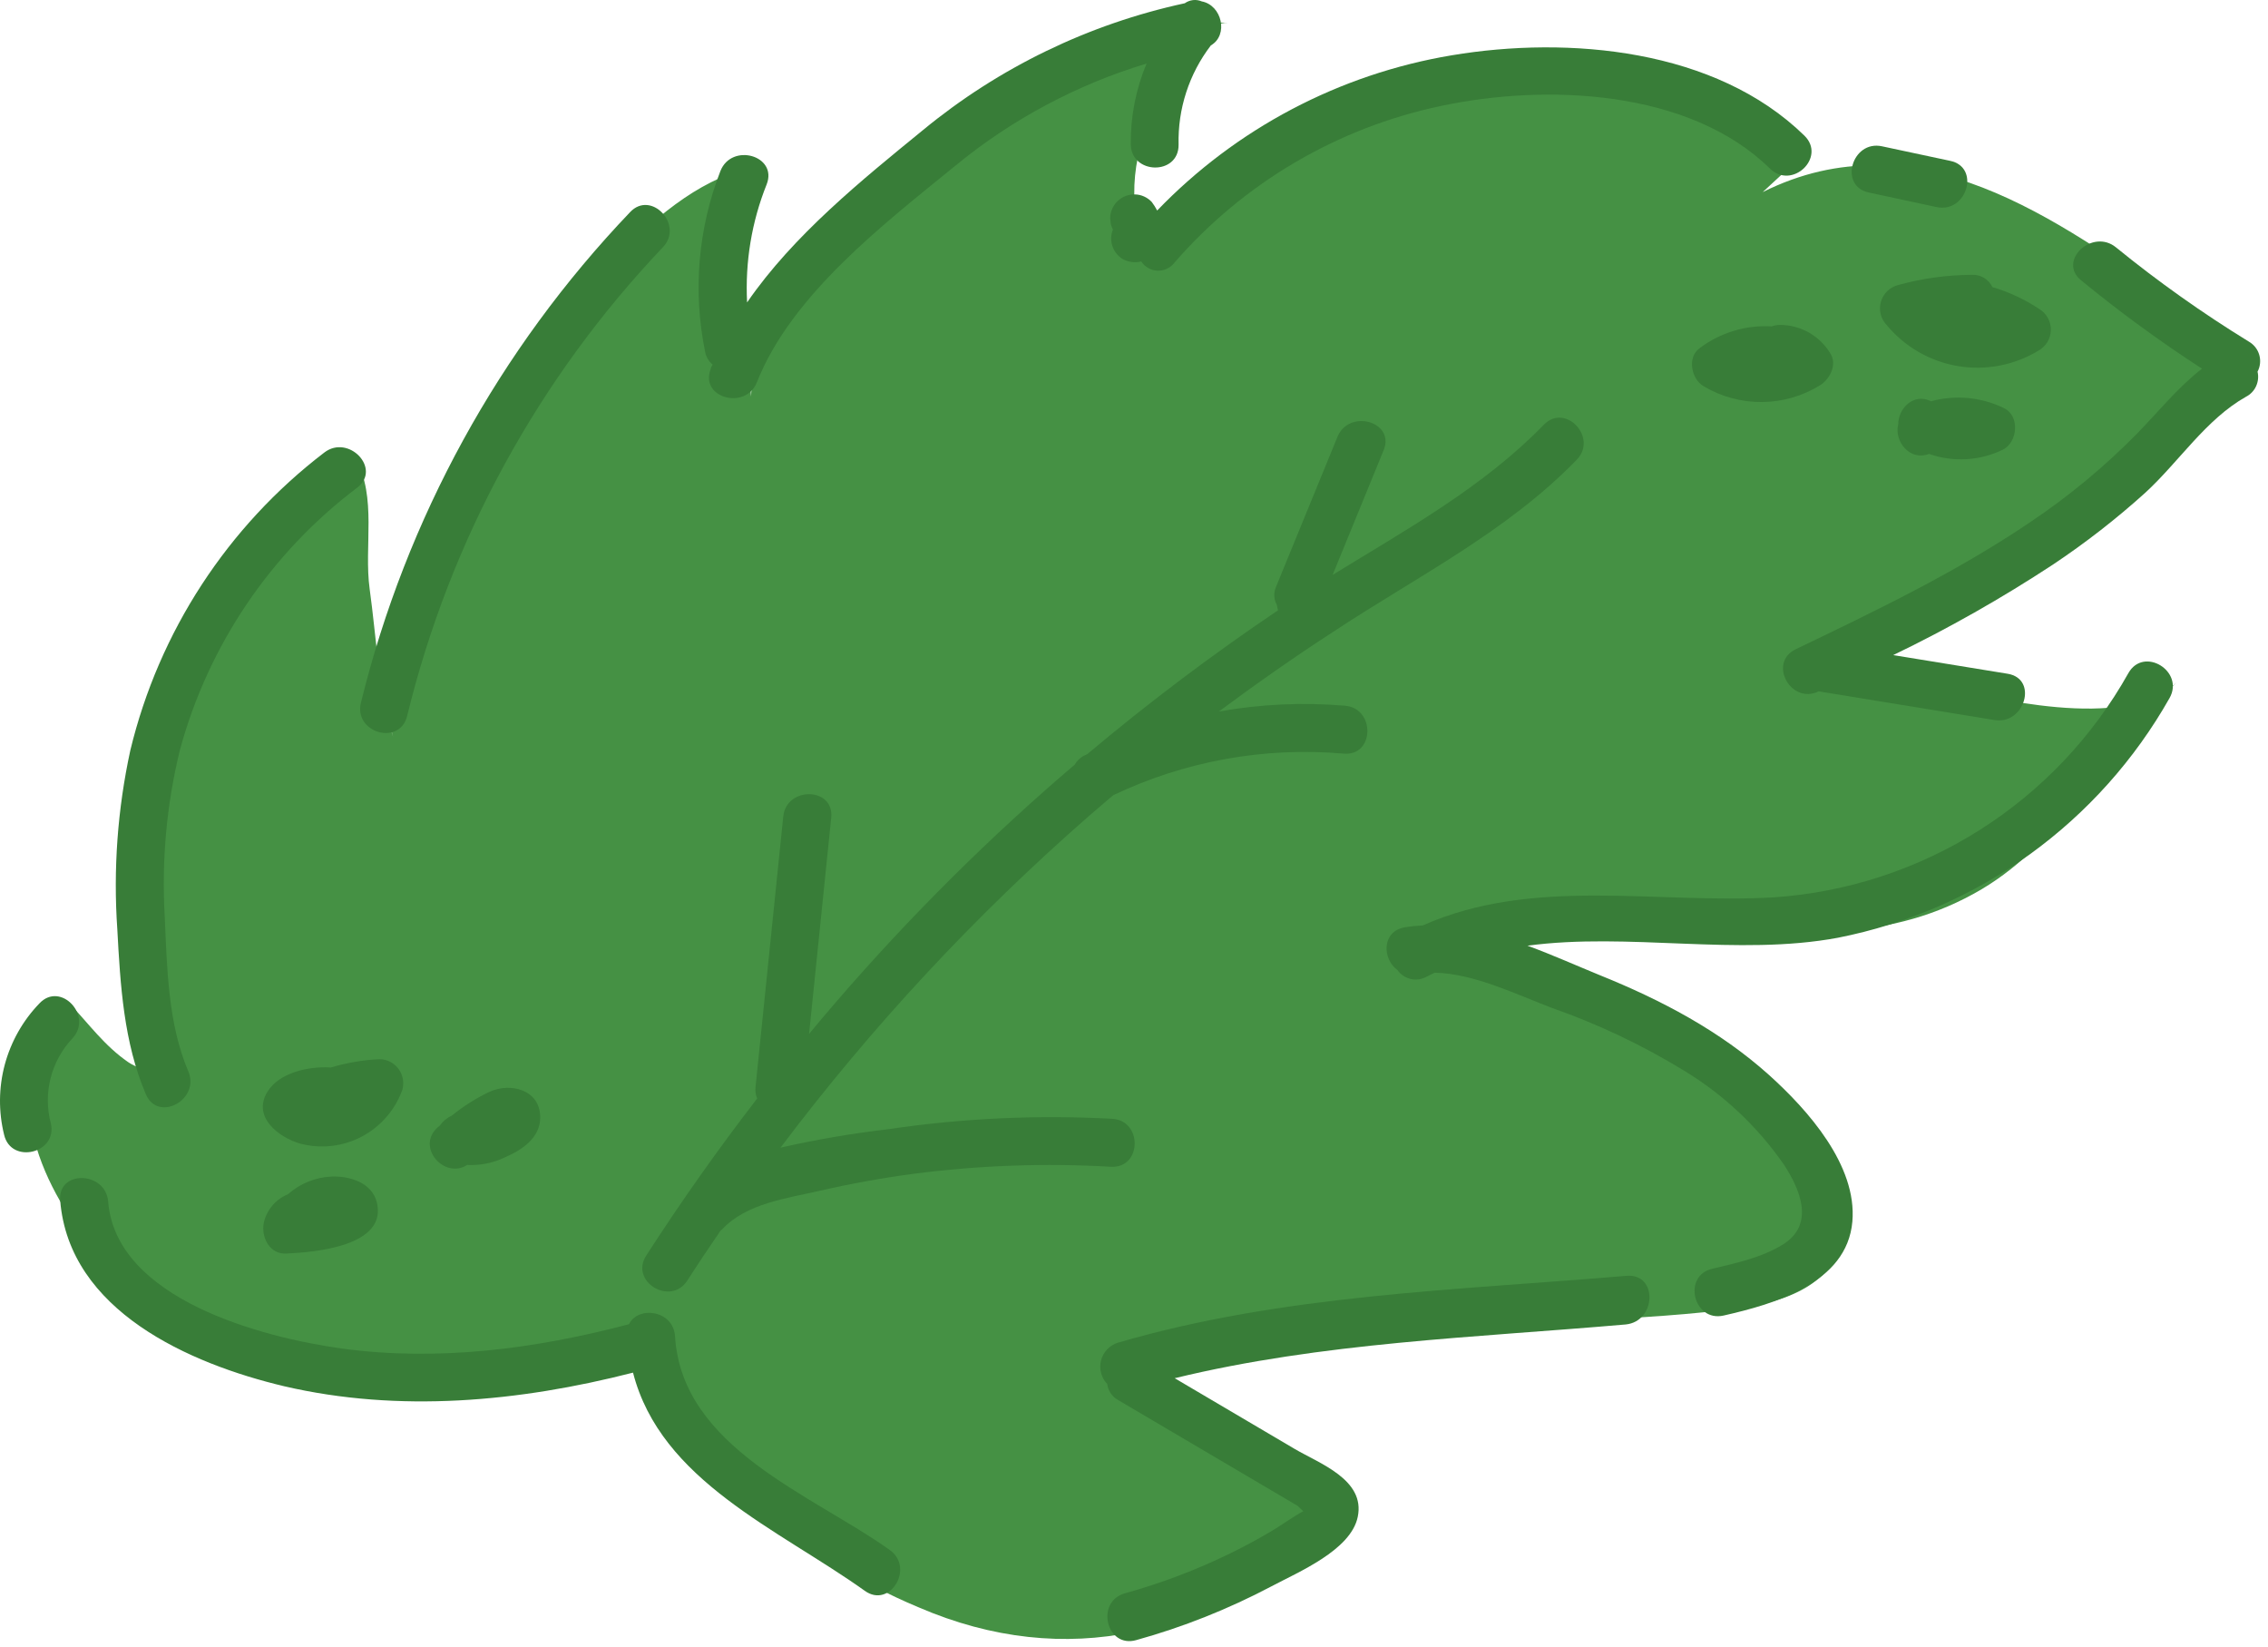
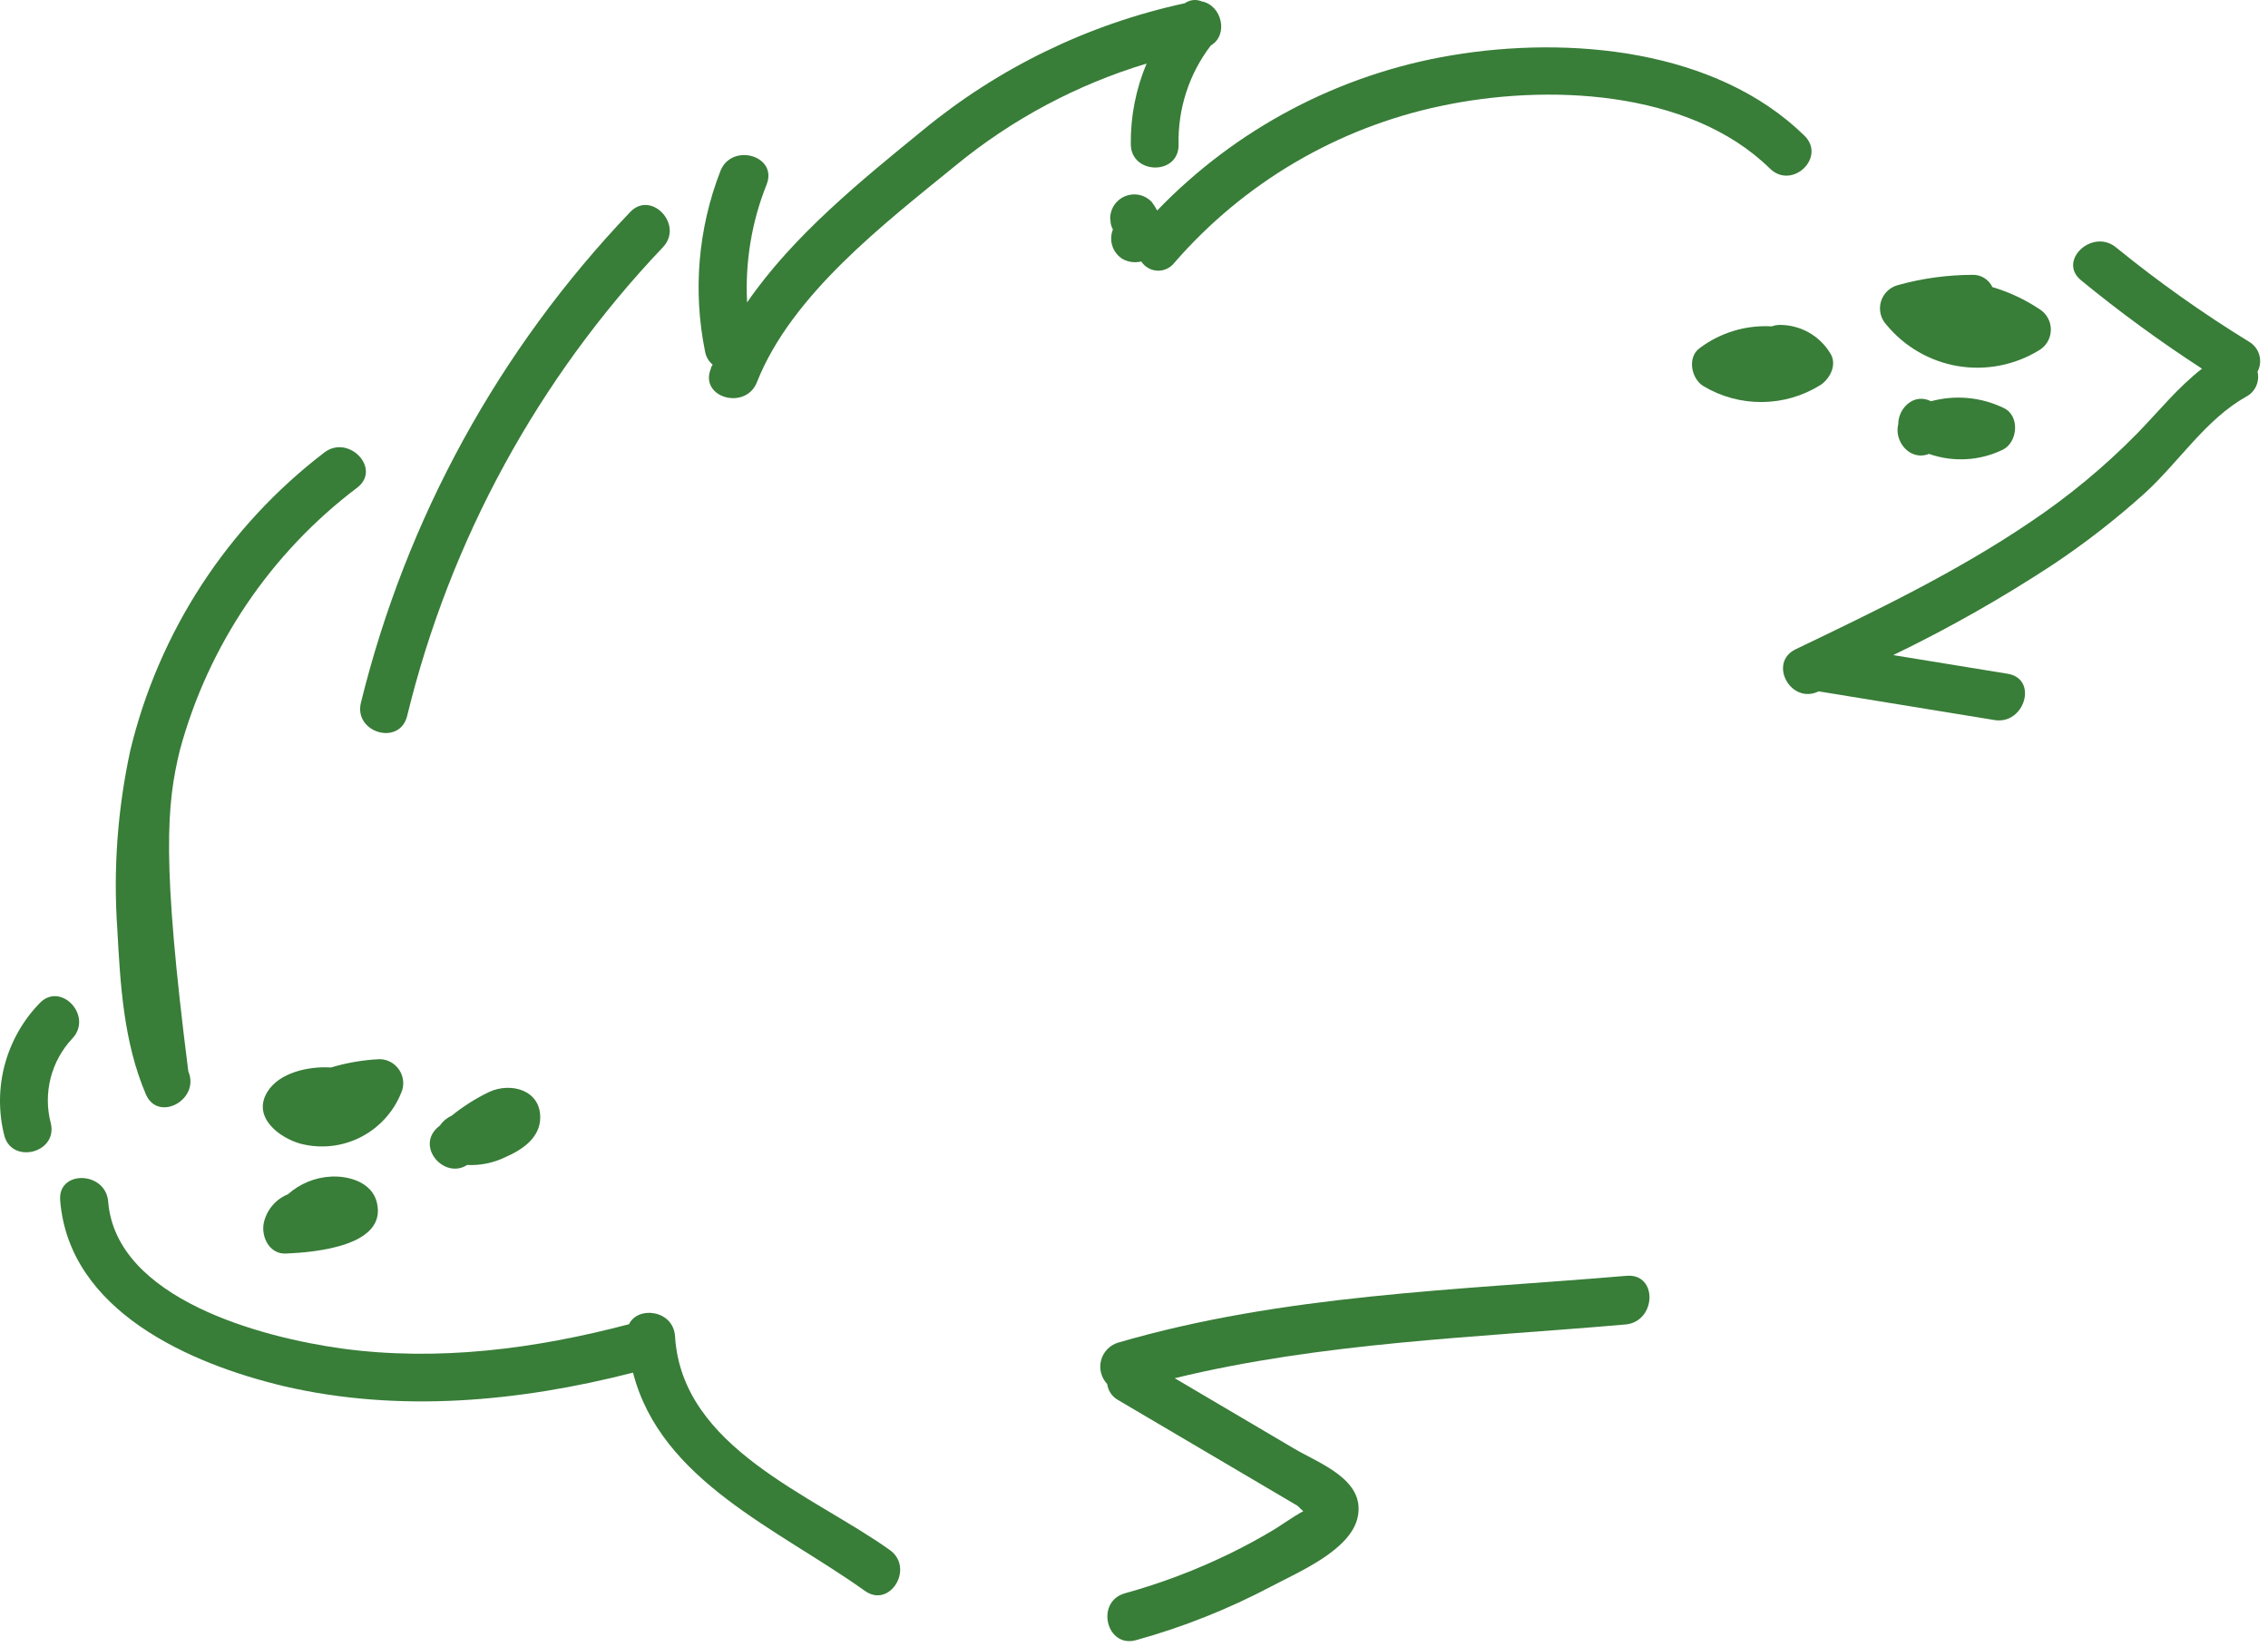
<svg xmlns="http://www.w3.org/2000/svg" viewBox="0 0 46.802 33.974" fill="none">
-   <path d="M38.11 25.021C38.019 24.501 37.602 24.112 37.209 23.762C35.467 22.216 31.785 18.359 28.988 19.868C32.961 17.726 37.173 20.55 40.895 18.344C42.586 17.341 43.519 15.453 44.92 14.074C43.859 15.12 41.073 14.382 39.888 14.133C38.957 13.939 38.004 13.871 37.055 13.929C38.233 13.856 40.088 12.847 41.141 12.307C42.348 11.687 43.525 10.661 44.4 9.615C44.978 8.927 45.456 8.129 46.381 7.902C46.189 7.203 45.573 6.716 44.981 6.299C42.448 4.519 39.541 2.382 36.375 3.963L37.26 3.146C34.744 1.554 32.039 1.321 29.049 1.734C27.878 1.906 26.775 2.389 25.853 3.131C25.587 3.346 23.779 5.414 23.806 5.455C23.269 4.586 23.31 3.447 23.71 2.507C23.944 1.961 24.646 0.45 25.339 0.469C23.041 0.404 21.577 0.922 19.675 2.302C18.497 3.185 17.505 4.291 16.754 5.557C16.273 6.346 15.525 7.218 15.499 8.18C15.457 7.225 15.117 6.282 15.07 5.314C15.039 4.681 15.163 4.049 15.433 3.475C13.387 3.972 11.515 6.689 10.46 8.368C9.798 9.423 9.264 10.552 8.866 11.732C8.59 12.555 7.857 14.343 8.11 15.198C7.81 14.214 7.768 13.16 7.628 12.149C7.507 11.271 7.786 10.262 7.334 9.453C4.324 11.155 2.158 15.052 2.446 18.462C2.572 19.897 3.028 21.283 3.778 22.513C3.644 22.29 2.892 22.084 2.645 21.912C2.156 21.576 1.83 21.119 1.447 20.715C-0.106 22.14 0.723 24.256 1.809 25.611C3.017 27.122 4.699 28.182 6.584 28.62C7.493 28.813 8.424 28.889 9.352 28.844C10.789 28.788 12.21 28.522 13.57 28.055C13.43 28.103 15.292 30.713 15.504 30.92C16.511 31.87 17.681 32.629 18.959 33.161C22.007 34.474 24.953 33.733 27.29 31.564C27.405 31.472 27.497 31.354 27.56 31.221C27.977 30.12 26.018 30.153 25.43 29.924C24.841 29.695 23.409 28.472 22.833 28.536C24.982 28.296 26.936 27.596 29.093 27.422C31.249 27.248 33.413 27.279 35.562 27.029C36.167 26.957 36.79 26.86 37.304 26.54C37.529 26.4 37.722 26.214 37.869 25.994C38.072 25.713 38.158 25.364 38.11 25.021Z" fill="#459144" />
  <path d="M42.087 6.378C41.787 6.178 41.46 6.025 41.115 5.923C41.078 5.845 41.019 5.779 40.945 5.734C40.871 5.689 40.786 5.666 40.699 5.67C40.183 5.672 39.669 5.742 39.171 5.88C39.087 5.901 39.011 5.944 38.948 6.003C38.886 6.063 38.84 6.138 38.815 6.221C38.791 6.304 38.788 6.392 38.808 6.476C38.828 6.56 38.87 6.638 38.929 6.701C39.301 7.152 39.823 7.454 40.399 7.552C40.976 7.649 41.568 7.536 42.068 7.232C42.143 7.19 42.206 7.129 42.251 7.055C42.295 6.981 42.319 6.896 42.321 6.81C42.323 6.724 42.302 6.639 42.261 6.563C42.22 6.487 42.16 6.423 42.087 6.378Z" fill="#387D38" />
  <path d="M37.761 7.276C37.652 7.101 37.501 6.957 37.322 6.857C37.142 6.757 36.941 6.704 36.735 6.703C36.676 6.702 36.617 6.713 36.562 6.733C36.028 6.702 35.501 6.861 35.074 7.182C34.808 7.375 34.905 7.822 35.155 7.968C35.52 8.185 35.937 8.298 36.361 8.294C36.786 8.291 37.201 8.17 37.562 7.946C37.768 7.814 37.923 7.508 37.761 7.276Z" fill="#387D38" />
  <path d="M41.348 8.417C40.881 8.191 40.348 8.142 39.848 8.278C39.496 8.099 39.17 8.421 39.172 8.753C39.081 9.099 39.41 9.52 39.806 9.364C40.053 9.451 40.314 9.488 40.575 9.473C40.835 9.459 41.091 9.393 41.326 9.279C41.641 9.128 41.688 8.574 41.348 8.417Z" fill="#387D38" />
  <path d="M8.302 22.484C8.323 22.411 8.327 22.334 8.313 22.259C8.3 22.184 8.269 22.114 8.224 22.052C8.179 21.991 8.121 21.941 8.053 21.906C7.986 21.871 7.911 21.852 7.835 21.851C7.493 21.867 7.154 21.925 6.825 22.024C6.818 22.022 6.81 22.021 6.802 22.021C6.368 21.999 5.762 22.124 5.516 22.528C5.201 23.045 5.755 23.469 6.198 23.594C6.624 23.706 7.077 23.654 7.466 23.448C7.855 23.242 8.154 22.898 8.302 22.484Z" fill="#387D38" />
  <path d="M7.777 24.808C7.677 24.398 7.215 24.257 6.839 24.273C6.507 24.288 6.19 24.417 5.941 24.639C5.816 24.689 5.706 24.769 5.619 24.873C5.532 24.976 5.472 25.098 5.443 25.23C5.386 25.522 5.562 25.883 5.911 25.861C6.485 25.835 7.996 25.712 7.777 24.808Z" fill="#387D38" />
  <path d="M11.148 23.057C11.152 22.479 10.533 22.325 10.097 22.526C9.819 22.659 9.558 22.825 9.318 23.019C9.221 23.062 9.138 23.132 9.078 23.22L9.031 23.259C8.577 23.664 9.171 24.336 9.639 24.034C9.911 24.047 10.182 23.992 10.427 23.873C10.768 23.726 11.146 23.478 11.148 23.057Z" fill="#387D38" />
-   <path d="M32.536 9.486C32.981 9.029 32.302 8.304 31.858 8.763C30.606 10.051 29.024 10.923 27.5 11.86C27.852 11.001 28.202 10.144 28.553 9.287C28.794 8.696 27.838 8.428 27.599 9.014C27.176 10.047 26.752 11.08 26.329 12.113C26.304 12.172 26.293 12.235 26.296 12.298C26.299 12.361 26.318 12.423 26.349 12.478C26.354 12.516 26.362 12.554 26.374 12.59C25.01 13.509 23.695 14.5 22.436 15.559L22.387 15.582C22.3 15.622 22.227 15.689 22.18 15.773C21.975 15.947 21.773 16.123 21.571 16.301C19.819 17.849 18.189 19.53 16.696 21.329L17.153 16.869C17.218 16.235 16.225 16.218 16.163 16.847L15.591 22.426C15.581 22.506 15.593 22.588 15.625 22.662C14.818 23.708 14.055 24.788 13.336 25.902C12.989 26.438 13.836 26.954 14.184 26.418C14.406 26.071 14.638 25.726 14.867 25.391C14.88 25.382 14.892 25.372 14.903 25.361C15.398 24.828 16.231 24.723 16.917 24.566C17.554 24.42 18.201 24.302 18.85 24.216C20.202 24.041 21.567 23.992 22.927 24.071C23.566 24.104 23.582 23.114 22.949 23.081C21.41 22.998 19.867 23.069 18.342 23.294C17.591 23.382 16.845 23.509 16.107 23.676C17.989 21.178 20.125 18.883 22.481 16.826C22.644 16.685 22.807 16.545 22.971 16.406C24.453 15.7 26.096 15.404 27.731 15.548C28.367 15.601 28.384 14.61 27.753 14.559C26.884 14.485 26.01 14.526 25.152 14.679C25.921 14.107 26.707 13.557 27.508 13.037C29.214 11.909 31.088 10.978 32.536 9.486Z" fill="#387D38" />
  <path d="M24.321 2.985C24.303 2.246 24.538 1.523 24.987 0.937C25.357 0.723 25.216 0.108 24.8 0.029C24.743 0.005 24.681 -0.005 24.62 0.002C24.558 0.009 24.5 0.031 24.449 0.067C22.466 0.496 20.613 1.393 19.047 2.683C17.792 3.708 16.371 4.852 15.417 6.239C15.374 5.407 15.511 4.576 15.821 3.803C16.053 3.208 15.098 2.939 14.866 3.529C14.406 4.713 14.296 6.004 14.549 7.248C14.566 7.355 14.622 7.453 14.706 7.522C14.689 7.55 14.672 7.578 14.667 7.612C14.43 8.204 15.386 8.474 15.62 7.885C16.333 6.077 18.254 4.609 19.723 3.412C20.884 2.459 22.223 1.745 23.661 1.311C23.44 1.836 23.329 2.401 23.335 2.971C23.335 3.604 24.327 3.626 24.321 2.985Z" fill="#387D38" />
  <path d="M37.236 2.799C35.405 1.008 32.373 0.736 29.957 1.141C27.64 1.528 25.509 2.651 23.879 4.343C23.847 4.281 23.809 4.222 23.767 4.166C23.723 4.119 23.669 4.081 23.61 4.054C23.55 4.027 23.486 4.012 23.421 4.011C23.356 4.009 23.291 4.02 23.23 4.043C23.169 4.066 23.113 4.101 23.066 4.146C23.017 4.191 22.979 4.245 22.952 4.306C22.925 4.366 22.911 4.432 22.909 4.498L22.923 4.624C22.933 4.663 22.947 4.7 22.966 4.736C22.922 4.844 22.918 4.964 22.955 5.076C22.991 5.187 23.066 5.281 23.165 5.343C23.283 5.408 23.42 5.426 23.551 5.394C23.587 5.45 23.636 5.496 23.694 5.529C23.752 5.563 23.818 5.581 23.884 5.584C23.951 5.587 24.018 5.573 24.078 5.545C24.139 5.517 24.192 5.475 24.233 5.422C25.664 3.773 27.594 2.637 29.731 2.187C31.89 1.726 34.849 1.841 36.518 3.472C36.977 3.93 37.693 3.247 37.236 2.799Z" fill="#387D38" />
  <path d="M44.271 10.164C44.965 9.527 45.52 8.651 46.348 8.185C46.44 8.138 46.513 8.062 46.556 7.968C46.599 7.874 46.61 7.768 46.586 7.668C46.642 7.562 46.655 7.438 46.622 7.323C46.589 7.207 46.513 7.109 46.409 7.049C45.452 6.462 44.536 5.812 43.666 5.104C43.179 4.704 42.452 5.381 42.945 5.783C43.742 6.437 44.575 7.045 45.44 7.606C44.943 7.992 44.552 8.48 44.105 8.94C43.431 9.626 42.689 10.241 41.889 10.776C40.37 11.804 38.707 12.602 37.056 13.394C36.479 13.671 36.953 14.543 37.53 14.263L41.159 14.855C41.781 14.956 42.064 14.004 41.43 13.9L39.068 13.515C40.206 12.966 41.306 12.342 42.362 11.649C43.034 11.201 43.672 10.705 44.271 10.164Z" fill="#387D38" />
-   <path d="M38.225 25.201C38.326 24.04 37.304 22.897 36.507 22.179C35.488 21.264 34.283 20.631 33.02 20.121C32.547 19.928 32.042 19.701 31.521 19.51C33.605 19.23 35.859 19.732 37.928 19.346C39.358 19.064 40.709 18.476 41.89 17.623C43.071 16.769 44.053 15.67 44.77 14.402C45.084 13.848 44.238 13.329 43.922 13.885C43.183 15.204 42.126 16.318 40.848 17.126C39.57 17.934 38.11 18.411 36.601 18.513C34.169 18.654 31.646 18.08 29.359 19.092C29.233 19.098 29.108 19.111 28.984 19.132C28.506 19.217 28.527 19.79 28.836 20.011C28.902 20.105 29.001 20.171 29.114 20.197C29.226 20.222 29.344 20.204 29.444 20.147C29.499 20.118 29.551 20.092 29.605 20.067C30.423 20.083 31.313 20.526 32.036 20.798C32.985 21.131 33.896 21.564 34.754 22.089C35.568 22.583 36.268 23.242 36.81 24.023C37.15 24.54 37.457 25.263 36.789 25.676C36.357 25.943 35.827 26.058 35.335 26.175C34.712 26.318 34.946 27.281 35.569 27.14C36.605 26.904 38.115 26.479 38.225 25.201Z" fill="#387D38" />
  <path d="M8.402 14.77C9.286 11.142 11.106 7.808 13.679 5.101C14.119 4.641 13.435 3.913 13.001 4.378C10.298 7.208 8.383 10.697 7.448 14.497C7.296 15.115 8.247 15.397 8.402 14.77Z" fill="#387D38" />
-   <path d="M3.886 22.102C3.465 21.118 3.447 19.961 3.399 18.901C3.333 17.75 3.438 16.595 3.712 15.475C4.298 13.313 5.586 11.408 7.373 10.059C7.879 9.67 7.194 8.951 6.692 9.336C4.693 10.864 3.28 13.032 2.69 15.477C2.426 16.69 2.335 17.934 2.421 19.173C2.483 20.326 2.552 21.501 3.01 22.576C3.263 23.163 4.135 22.686 3.886 22.102Z" fill="#387D38" />
+   <path d="M3.886 22.102C3.333 17.75 3.438 16.595 3.712 15.475C4.298 13.313 5.586 11.408 7.373 10.059C7.879 9.67 7.194 8.951 6.692 9.336C4.693 10.864 3.28 13.032 2.69 15.477C2.426 16.69 2.335 17.934 2.421 19.173C2.483 20.326 2.552 21.501 3.01 22.576C3.263 23.163 4.135 22.686 3.886 22.102Z" fill="#387D38" />
  <path d="M18.36 31.976C16.759 30.834 14.072 29.872 13.93 27.57C13.897 27.027 13.166 26.934 12.98 27.319C11.048 27.829 9.033 28.092 7.042 27.819C5.424 27.594 2.394 26.808 2.232 24.788C2.18 24.158 1.187 24.133 1.242 24.767C1.426 27.043 3.91 28.134 5.861 28.598C8.235 29.151 10.717 28.919 13.063 28.318C13.637 30.554 16.059 31.544 17.846 32.819C18.364 33.193 18.879 32.344 18.36 31.976Z" fill="#387D38" />
  <path d="M1.049 23.176C0.968 22.871 0.967 22.55 1.044 22.243C1.122 21.937 1.276 21.655 1.492 21.425C1.93 20.961 1.249 20.235 0.813 20.701C0.472 21.054 0.227 21.488 0.099 21.962C-0.028 22.436 -0.033 22.934 0.085 23.411C0.229 24.027 1.194 23.793 1.049 23.176Z" fill="#387D38" />
  <path d="M33.57 26.32C30.047 26.62 26.475 26.705 23.066 27.701C22.982 27.728 22.907 27.775 22.846 27.839C22.786 27.903 22.743 27.981 22.721 28.066C22.699 28.152 22.699 28.241 22.722 28.326C22.744 28.411 22.787 28.489 22.848 28.552C22.857 28.622 22.882 28.687 22.921 28.745C22.96 28.803 23.013 28.85 23.074 28.884L26.779 31.067C26.823 31.113 26.86 31.147 26.894 31.177C26.695 31.281 26.365 31.517 26.267 31.57C25.978 31.743 25.682 31.903 25.38 32.05C24.684 32.39 23.958 32.664 23.211 32.871C22.598 33.046 22.831 34.011 23.447 33.836C24.414 33.568 25.349 33.196 26.237 32.727C26.784 32.435 27.877 31.983 28.018 31.294C28.18 30.525 27.223 30.191 26.715 29.891L24.241 28.433C27.28 27.694 30.431 27.596 33.549 27.324C34.181 27.26 34.214 26.271 33.57 26.32Z" fill="#387D38" />
-   <path d="M40.242 3.318L38.836 3.018C38.216 2.886 37.938 3.838 38.565 3.972L39.968 4.273C40.591 4.4 40.87 3.447 40.242 3.318Z" fill="#387D38" />
</svg>